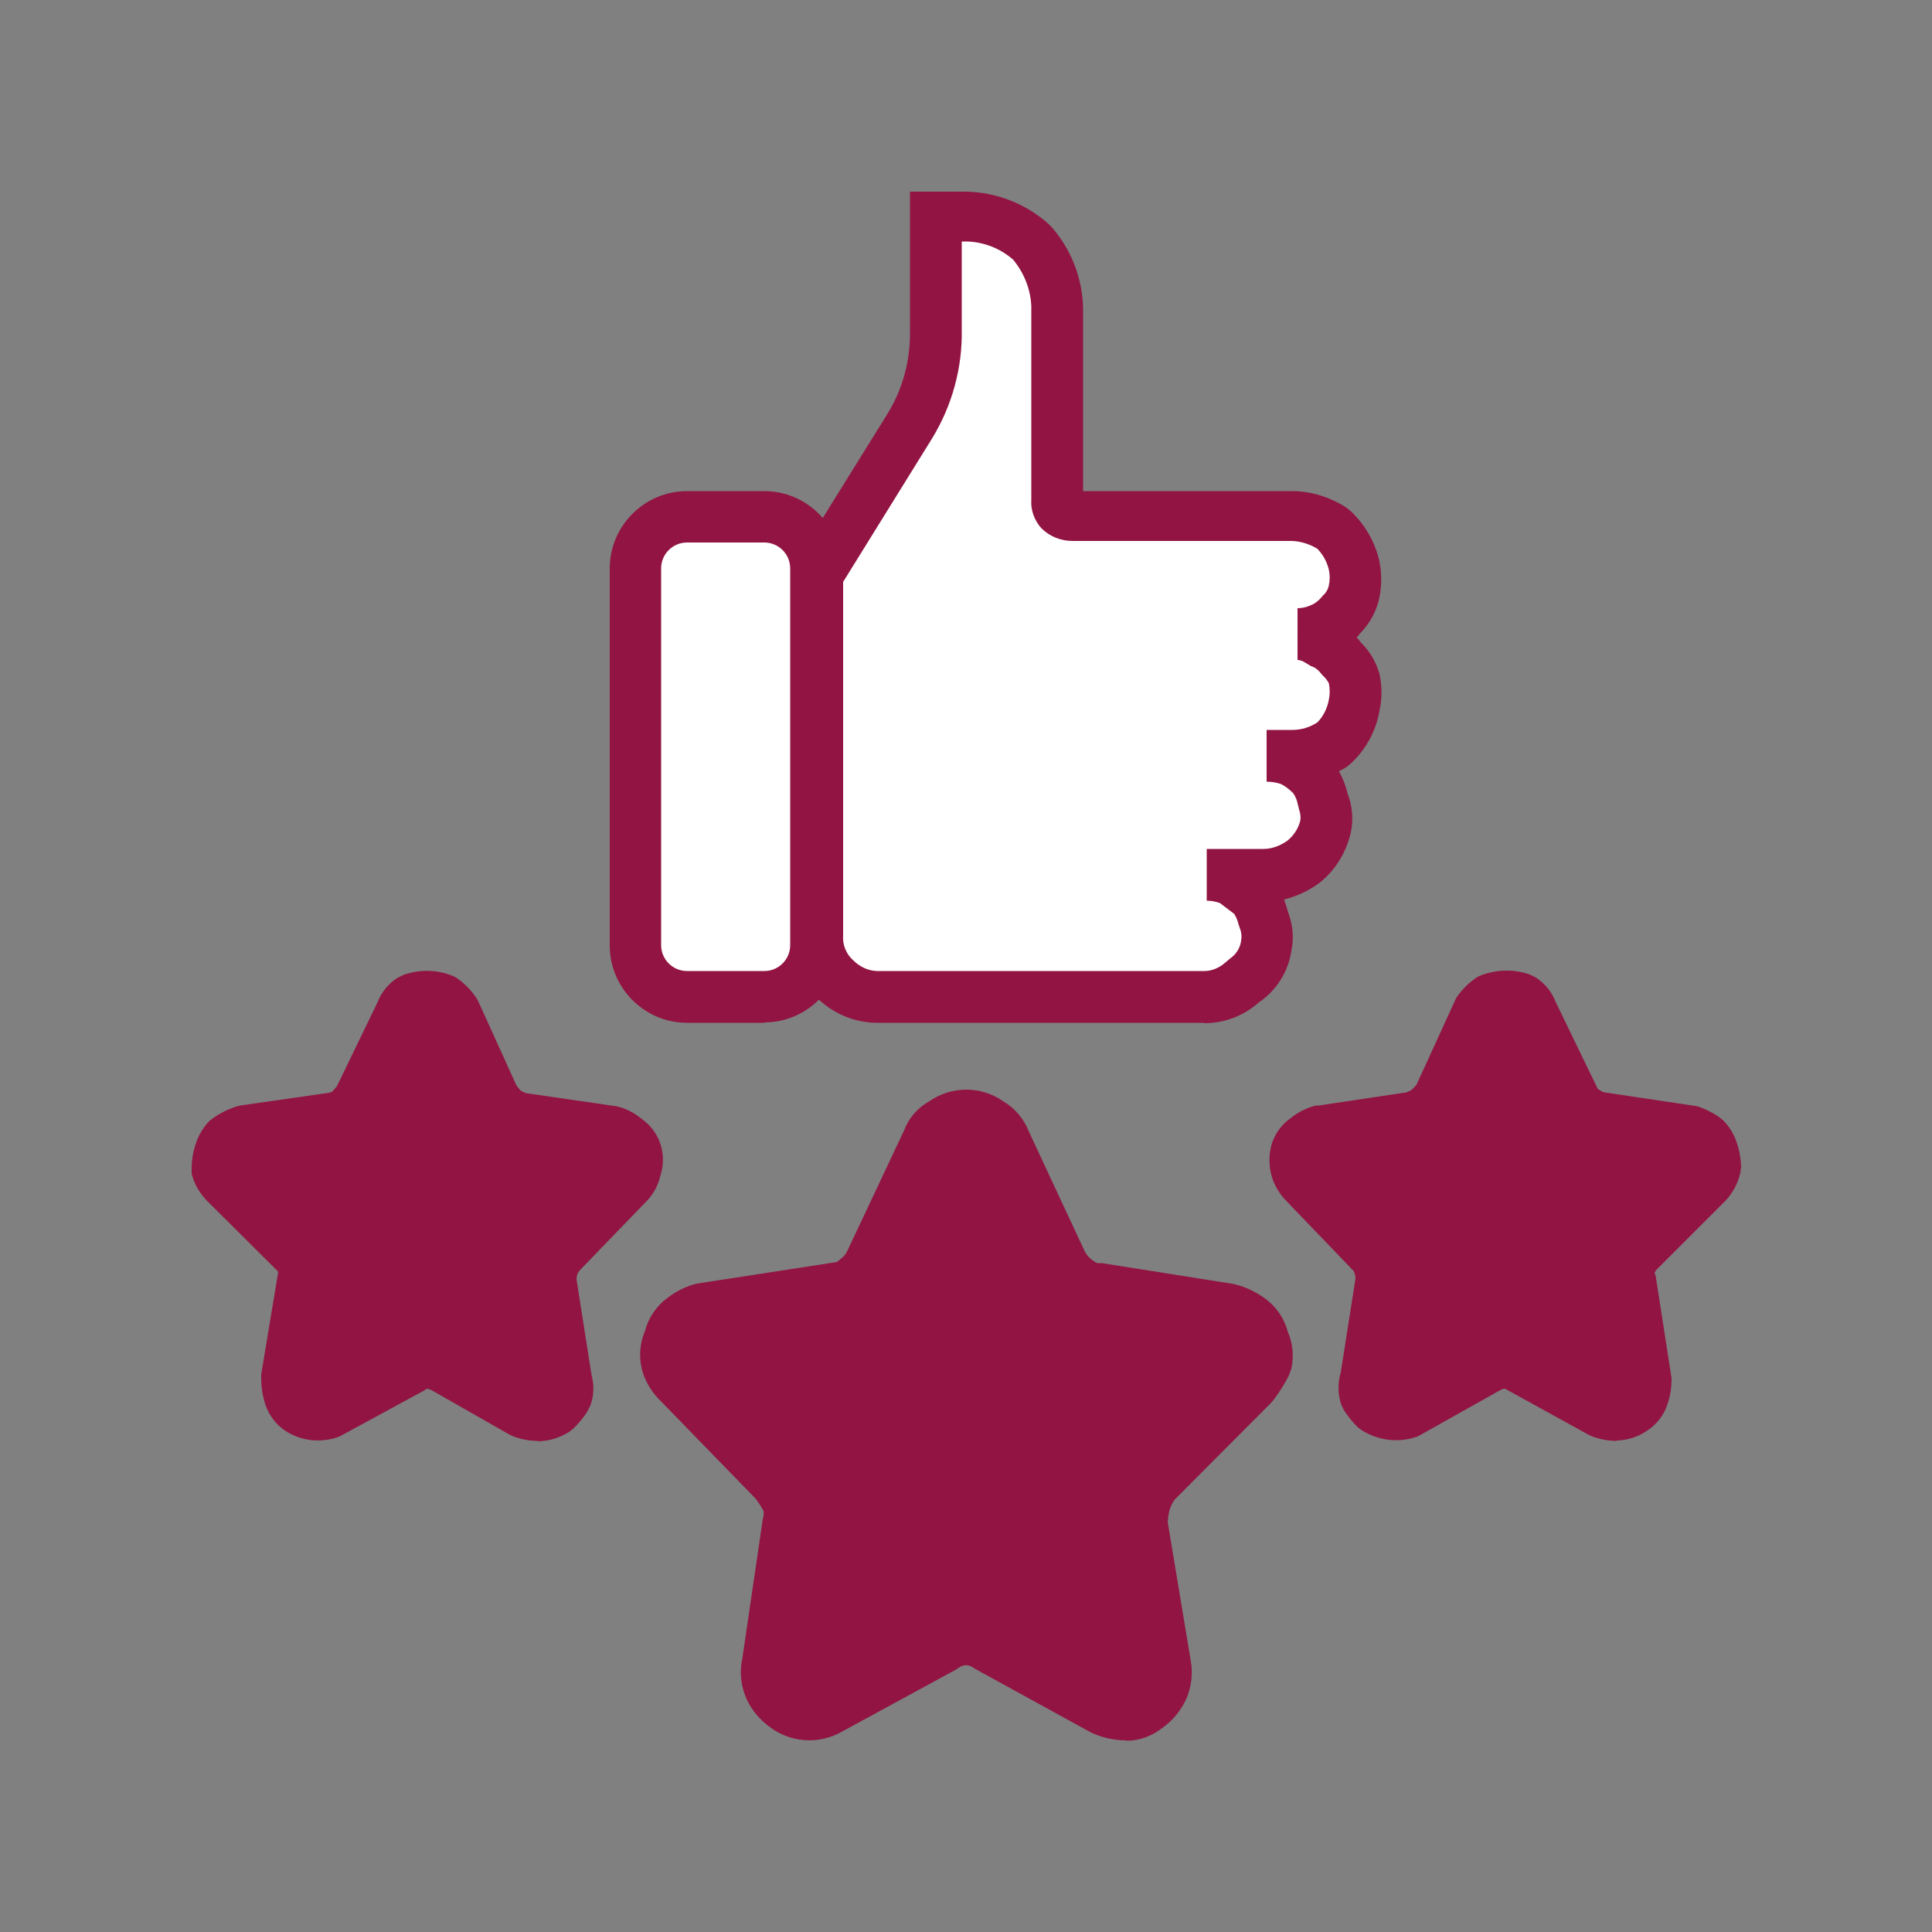
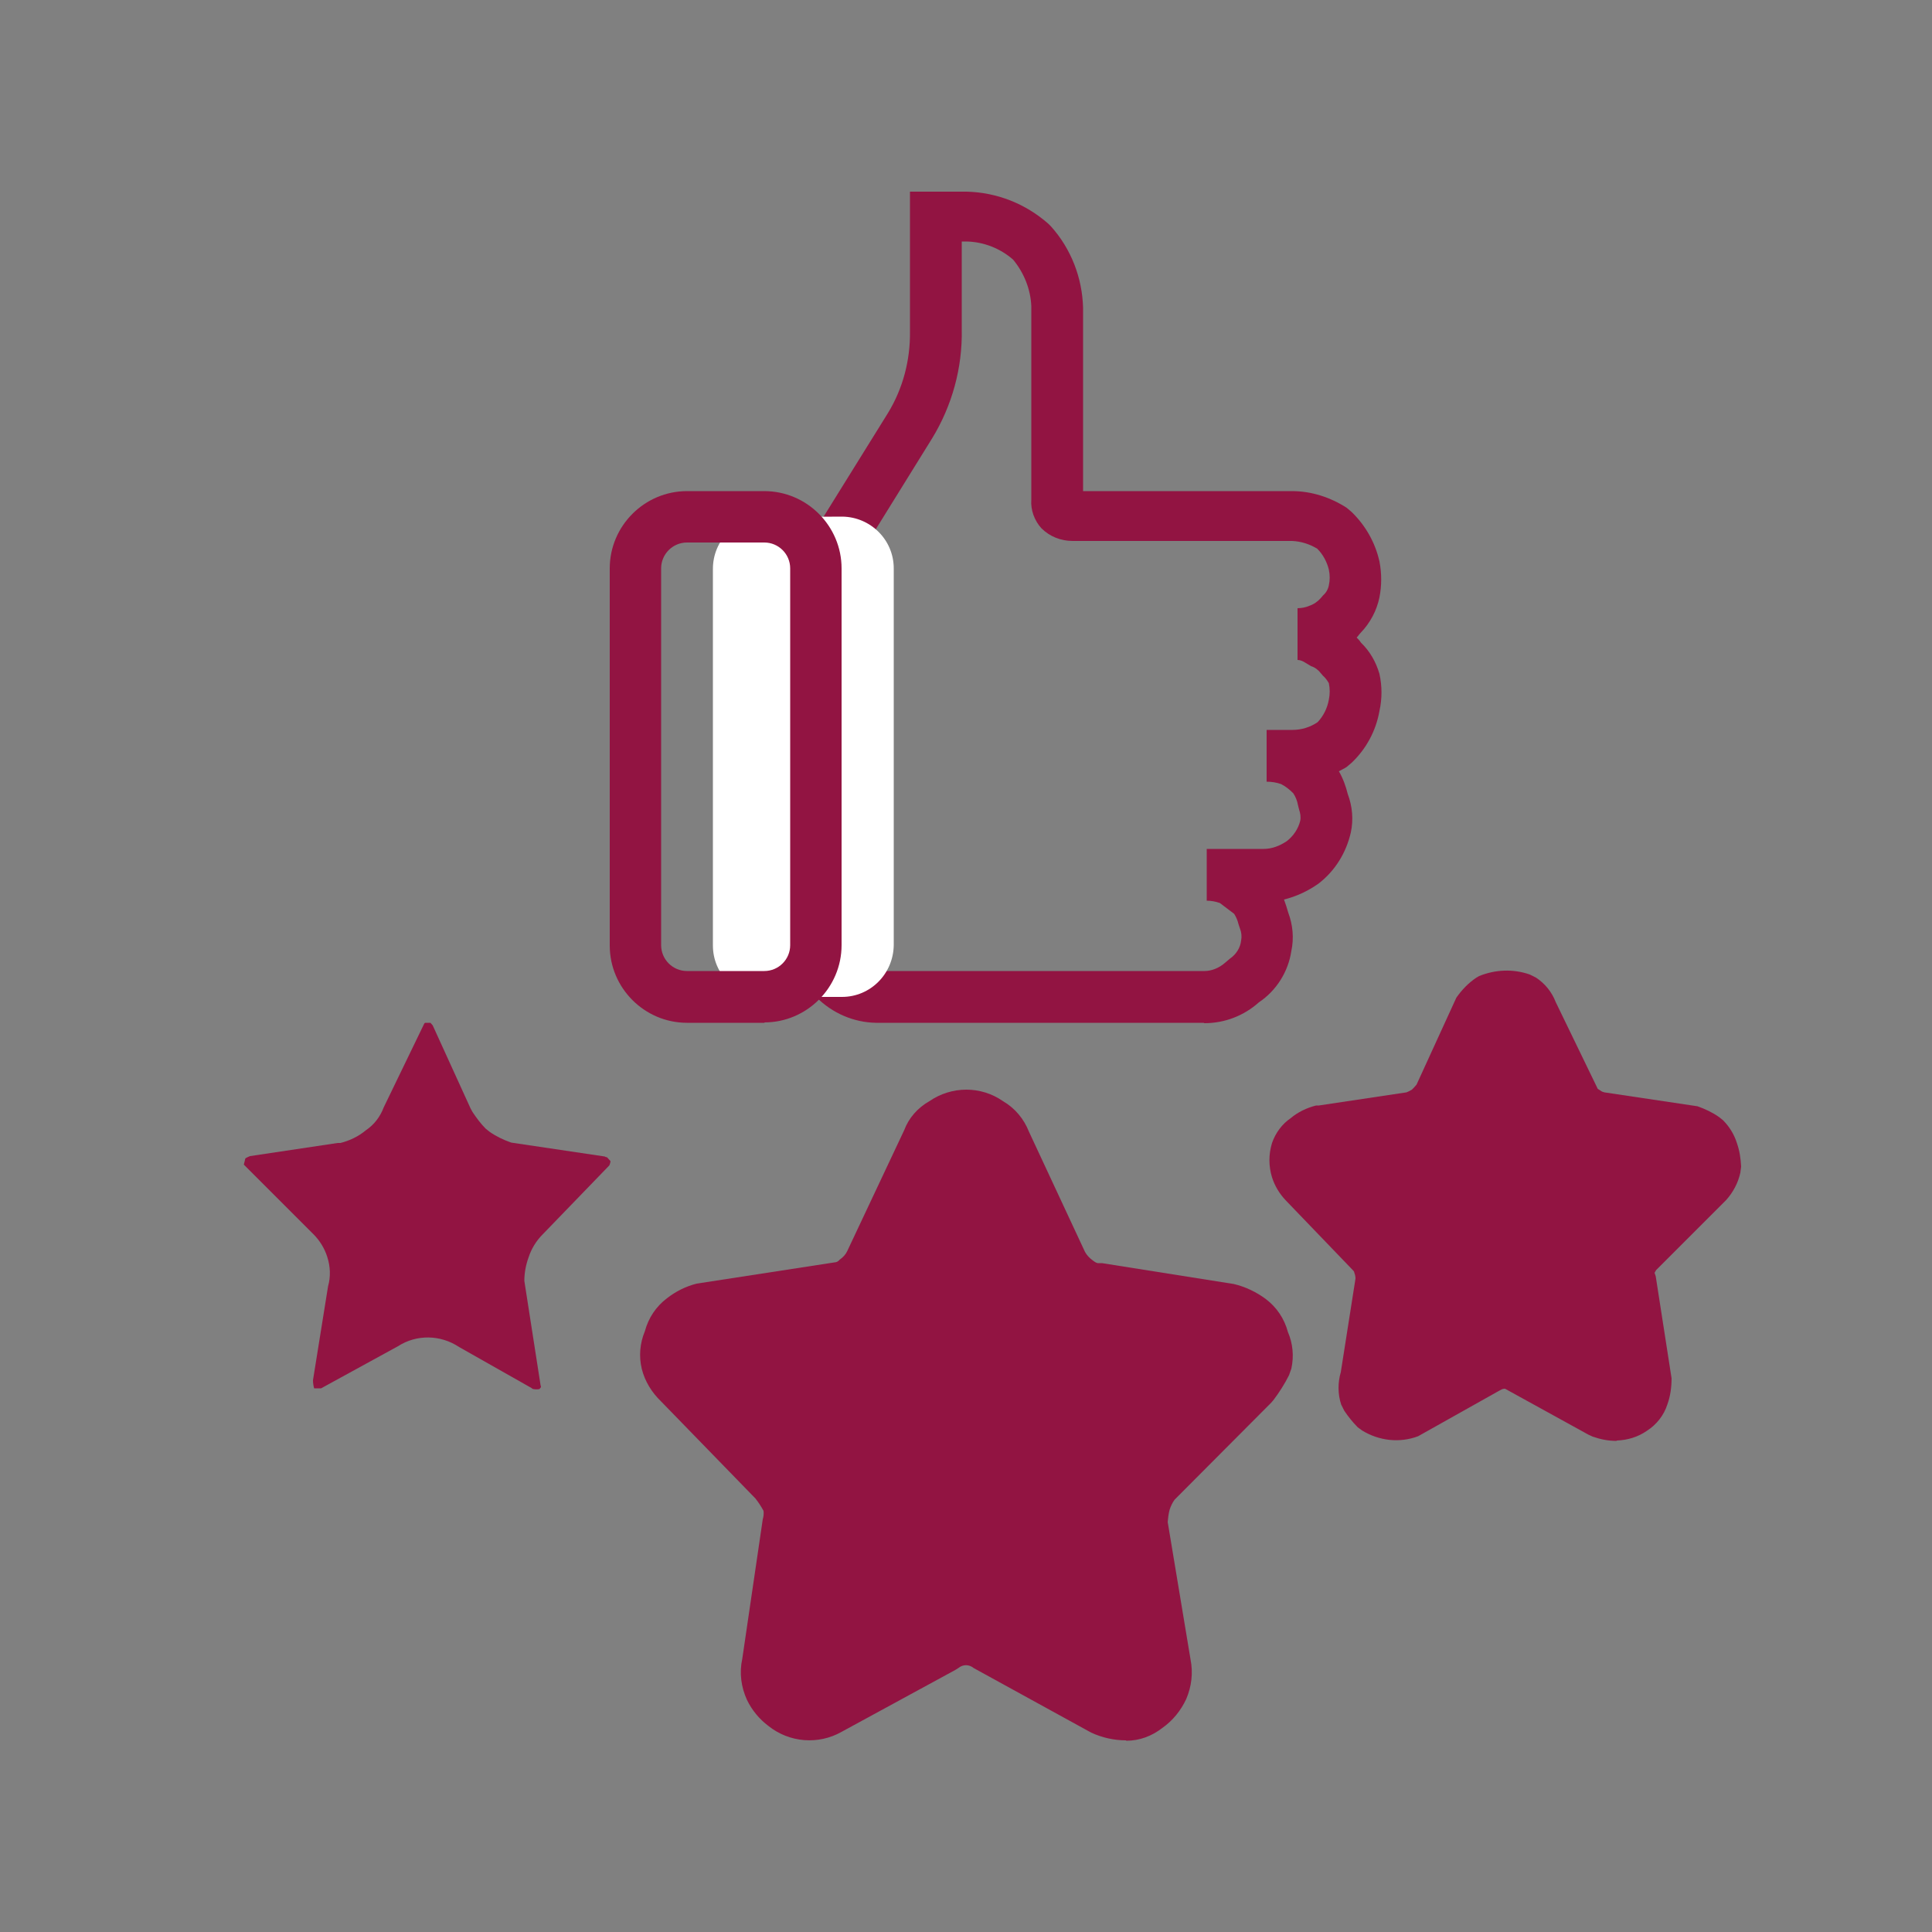
<svg xmlns="http://www.w3.org/2000/svg" id="Vrstva_1" data-name="Vrstva 1" viewBox="0 0 50 50">
  <rect x="0" y="0" width="50" height="50" fill="#808080" stroke="none" />
  <defs>
    <style>
      .cls-1 {
        fill: none;
      }

      .cls-1, .cls-2, .cls-3 {
        stroke-width: 0px;
      }

      .cls-2 {
        fill: #fff;
      }

      .cls-3 {
        fill: #921442;
      }
    </style>
  </defs>
  <rect class="cls-1" x="5" y="5" width="40" height="40" />
-   <path id="Path_2071" data-name="Path 2071" class="cls-2" d="m21.13,24.2c-.02.43.15.84.47,1.14.28.29.67.45,1.07.47h8.48c.37,0,.73-.15,1-.4.33-.21.55-.55.6-.93.04-.22.02-.46-.07-.67-.04-.22-.13-.42-.27-.6l-.53-.4c-.21-.09-.44-.13-.67-.13h1.47c.36,0,.71-.12,1-.33.3-.23.52-.56.6-.93.04-.22.02-.46-.07-.67-.04-.22-.13-.42-.27-.6-.16-.16-.34-.3-.53-.4-.21-.09-.44-.13-.67-.13h.67c.38,0,.75-.12,1.07-.33.28-.27.47-.62.53-1,.04-.22.04-.45,0-.67-.06-.21-.18-.39-.33-.53-.14-.18-.32-.32-.53-.4-.17-.13-.39-.2-.61-.2.21,0,.41-.04.6-.13.21-.08.4-.22.53-.4.17-.16.29-.37.34-.6.04-.22.04-.45,0-.67-.08-.36-.27-.68-.53-.93-.32-.21-.69-.33-1.07-.33h-5.68c-.12,0-.25-.05-.33-.13-.05-.08-.08-.17-.07-.27v-5.01c-.02-.62-.26-1.21-.67-1.67-.46-.41-1.05-.65-1.67-.67h-.8v2.94c.02.87-.22,1.73-.67,2.47l-2.4,3.87v9.29" />
  <path id="Path_2072" data-name="Path 2072" class="cls-3" d="m31.15,26.47h-8.48c-.58-.01-1.13-.25-1.54-.66-.44-.42-.68-1-.66-1.61v-9.47l2.51-4.04c.39-.64.58-1.37.57-2.12v-3.61h1.47c.78.02,1.52.31,2.11.83l.07.07c.52.58.81,1.33.83,2.11v4.74h5.41c.5,0,.99.16,1.41.43l.13.11c.36.35.61.79.72,1.28.06.31.06.62,0,.93-.07.34-.24.66-.48.91-.04.04-.07.09-.11.13.04.04.08.08.11.13.23.22.39.5.48.81.07.32.07.64,0,.96-.09.51-.34.98-.72,1.34l-.13.11c-.06.04-.13.07-.2.11.11.19.18.39.23.59.12.32.15.66.08.99-.12.53-.41,1-.84,1.33-.27.19-.57.33-.89.41.04.11.08.23.11.34.12.32.15.66.08.99-.08.54-.39,1.03-.84,1.33-.39.35-.89.54-1.41.54m-9.35-11.37v9.09c-.02.25.08.5.27.66.16.16.37.26.6.27h8.48c.19,0,.38-.08.53-.21l.13-.11c.16-.11.27-.28.29-.47.02-.1.01-.21-.03-.31l-.04-.12c-.02-.09-.06-.18-.11-.26l-.37-.28c-.11-.04-.23-.06-.34-.06v-1.34h1.47c.22,0,.42-.08.6-.2.17-.13.3-.32.35-.53.02-.1,0-.2-.03-.29l-.03-.12c-.02-.11-.06-.21-.12-.3-.1-.1-.2-.18-.32-.24-.12-.04-.24-.06-.37-.06v-1.34h.67c.23,0,.46-.07.65-.2.15-.16.25-.36.29-.58.03-.14.03-.29,0-.43h0c-.04-.07-.09-.14-.15-.19l-.06-.07c-.06-.08-.15-.15-.25-.18l-.15-.09c-.06-.04-.13-.07-.2-.07v-1.34c.1,0,.21-.02.3-.06.12-.04.22-.11.3-.2l.06-.07c.08-.07.13-.16.15-.26.03-.13.03-.27,0-.41-.05-.2-.15-.39-.3-.54-.2-.12-.42-.19-.65-.2h-5.68c-.3,0-.59-.11-.81-.33-.18-.2-.28-.47-.26-.74v-5.01c-.02-.44-.19-.86-.47-1.2-.33-.29-.76-.46-1.2-.47h-.13v2.27c.02,1-.25,1.98-.77,2.83l-2.3,3.71Z" />
-   <path id="Path_2073" data-name="Path 2073" class="cls-2" d="m19.79,13.38h-2c-.74,0-1.34.6-1.34,1.34v9.75c0,.74.6,1.33,1.34,1.33h2c.74,0,1.33-.6,1.34-1.34v-9.75c0-.74-.6-1.33-1.33-1.34" />
+   <path id="Path_2073" data-name="Path 2073" class="cls-2" d="m19.79,13.38c-.74,0-1.34.6-1.34,1.34v9.75c0,.74.6,1.33,1.34,1.33h2c.74,0,1.33-.6,1.34-1.34v-9.75c0-.74-.6-1.33-1.33-1.34" />
  <path id="Path_2074" data-name="Path 2074" class="cls-3" d="m19.79,26.47h-2.01c-1.1,0-2-.9-2-2v-9.76c0-1.1.9-2,2-2h2c1.1,0,2,.9,2,2v9.75c0,1.1-.9,2-2,2m-2-12.42c-.37,0-.67.3-.67.67v9.75c0,.37.3.67.67.67h2c.37,0,.67-.3.67-.67v-9.75c0-.37-.3-.67-.67-.67h-2Z" />
  <path class="cls-3" d="m29.14,45.04c-.31,0-.62-.07-.9-.2l-3.04-1.67c-.12-.1-.28-.1-.4,0l-.08.05-2.94,1.6c-.6.34-1.35.28-1.89-.15-.24-.18-.43-.41-.56-.68-.15-.33-.2-.7-.12-1.06l.53-3.61c.02-.07.03-.14.02-.22-.06-.11-.13-.22-.21-.32l-2.44-2.51c-.24-.23-.42-.52-.5-.84-.08-.33-.05-.67.08-.98.09-.34.29-.64.57-.85.23-.18.49-.31.77-.38l3.57-.55c.05,0,.1-.03.13-.07.09-.06.16-.14.2-.23l1.47-3.12c.12-.32.35-.58.65-.75.58-.4,1.34-.4,1.91,0,.31.18.54.46.67.79l1.45,3.11c.05.09.12.16.2.22.04.03.08.06.13.07h.11s3.41.54,3.41.54c.3.07.59.21.83.39.28.21.48.51.57.85.13.3.16.63.09.95l-.06.17c-.11.22-.25.44-.4.64l-.06.07-2.5,2.51c-.06.08-.1.17-.13.26-.03.11-.04.21-.05.32l.59,3.55c.07.35.03.7-.11,1.03-.14.3-.35.56-.62.75-.27.21-.59.33-.93.33" />
  <path class="cls-3" d="m25.96,42.07l2.9,1.58c.09.04.19.06.28.05.05,0,.1-.03.13-.07.09-.06.16-.14.2-.23.02-.08.03-.16.01-.24l-.61-3.74c0-.24.03-.47.09-.7.07-.28.2-.54.38-.77l.06-.07,2.5-2.5c.07-.1.14-.2.2-.3,0-.03,0-.06-.02-.09l-.06-.17c0-.05-.04-.1-.08-.13-.09-.07-.19-.12-.29-.15l-3.31-.52c-.32-.02-.63-.14-.88-.34-.25-.18-.46-.43-.6-.7l-1.47-3.16c-.02-.06-.05-.11-.09-.15l-.11-.06c-.12-.09-.29-.09-.4,0l-.11.06s-.07.07-.08.12l-1.49,3.17c-.14.28-.35.53-.6.72-.25.2-.56.31-.87.33l-3.37.53c-.08.04-.16.09-.24.14-.04.03-.07.08-.08.13l-.06.17c-.02.05-.03.12,0,.17.04.07.09.14.15.19l2.53,2.61c.15.2.28.41.4.63l.05.14c.07.28.07.58,0,.86l-.53,3.61c-.02.09-.01.18.03.26.05.07.11.13.18.18l.07.06s.04,0,.06,0c.1,0,.21-.02.3-.06l2.88-1.57c.58-.4,1.34-.4,1.92,0" />
  <path class="cls-3" d="m41.83,37.29c-.21,0-.41-.04-.61-.11l-.11-.05-2.16-1.19s-.06,0-.09.02l-.04.02-2.12,1.19c-.48.18-1.01.12-1.45-.15l-.11-.08c-.13-.13-.25-.28-.35-.43l-.08-.16c-.09-.27-.09-.57-.01-.84l.38-2.42c0-.05-.01-.1-.03-.15,0-.03-.02-.05-.04-.07l-1.74-1.81c-.16-.17-.28-.37-.35-.59-.09-.29-.09-.6,0-.89.09-.26.26-.49.48-.64.19-.16.42-.27.66-.33h.07s2.27-.34,2.27-.34c.05-.02.09-.04.14-.07.04-.04.08-.08.12-.13l1.03-2.25c.14-.2.31-.38.52-.52l.07-.04c.42-.17.88-.19,1.31-.04l.16.08c.23.15.41.37.51.63l1.09,2.25.11.07s0,0,.06.02l2.41.36c.2.07.39.16.56.28l.1.08c.17.17.29.37.36.59.07.2.1.4.11.61l-.02.16c-.06.27-.19.51-.37.71l-1.81,1.81s-.03.05-.04.07l.03.09.41,2.64c0,.23-.03.46-.11.68-.09.28-.28.52-.53.68-.23.16-.5.24-.77.25" />
  <path class="cls-3" d="m41.69,35.94s.09.02.14.02c.05-.06.07-.14.07-.22l-.39-2.44c-.07-.25-.07-.52.02-.77.07-.22.2-.43.36-.6l1.8-1.8h0s-.01-.09-.03-.12c0-.01,0-.02-.02-.04-.04-.02-.08-.04-.11-.06l-2.34-.34c-.24-.06-.47-.17-.66-.33-.21-.15-.37-.36-.46-.59l-1.06-2.19c-.05,0-.1,0-.15,0-.02.02-.04.04-.06.06l-1.03,2.24c-.1.16-.22.3-.35.44l-.11.08c-.17.12-.36.21-.56.28l-.12.03-2.3.33s-.05.02-.08.03l-.09.07h0s0,.06.01.09c0-.02.01.01.03.03l1.74,1.81c.16.17.28.37.35.59.07.2.1.4.11.61v.11s-.41,2.54-.41,2.54c-.01.05-.02.09-.02.11.01.02.03.03.04.05.06,0,.13,0,.19-.01l1.92-1.09c.48-.31,1.1-.3,1.58.02l1.97,1.07Z" />
-   <path class="cls-3" d="m13.91,37.29c-.21,0-.41-.04-.61-.11l-.11-.05-2-1.14s-.09-.05-.14-.05l-.08.05-2.19,1.19c-.46.17-.97.12-1.38-.14-.25-.16-.43-.4-.53-.68-.07-.22-.11-.45-.11-.68v-.11s.44-2.65.44-2.65c-.01-.01-.02-.04-.04-.05l-1.81-1.8c-.16-.17-.29-.37-.36-.59l-.03-.1v-.11c0-.23.03-.46.11-.68.07-.22.2-.43.36-.59l.11-.08c.17-.12.36-.21.56-.28l.12-.03,2.3-.33s.05-.02.08-.03l.12-.14,1.05-2.17c.1-.26.28-.48.51-.63l.16-.08c.43-.15.89-.14,1.31.04l.07.04c.2.14.37.31.51.52l.05.09.98,2.16s.07.1.11.14c.04.03.09.05.14.07l2.34.34c.24.05.47.17.66.33.47.33.66.92.48,1.47-.06.25-.18.48-.36.66l-1.73,1.79s-.04.05-.05.08c-.02.05-.03.1-.03.15l.39,2.48c.07.26.06.53-.03.78l-.08.16c-.1.16-.22.3-.35.43l-.11.09c-.25.16-.54.25-.84.25" />
  <path class="cls-3" d="m13.77,35.94c.06.02.13.02.19.01l.04-.05s0-.03-.01-.05l-.42-2.7c0-.21.04-.42.11-.61.07-.22.2-.43.36-.59l1.73-1.79s.03-.07.03-.11l-.09-.1s-.03,0-.06-.02l-2.42-.36c-.2-.07-.39-.16-.56-.28l-.1-.08c-.13-.13-.24-.28-.34-.43l-.05-.09-.98-2.15s-.04-.05-.06-.07c-.05,0-.09,0-.14,0l-.02.02-1.05,2.17c-.09.24-.25.45-.46.59-.19.16-.42.27-.66.33h-.07s-2.27.34-2.27.34c-.04.02-.08.03-.12.06,0,.01-.01.02-.01.04-.01.04-.02.08-.03.12l1.8,1.8c.17.17.29.37.36.59.08.25.09.51.02.76l-.39,2.43c0,.07.01.14.03.21.06,0,.12,0,.18,0l1.99-1.09c.48-.31,1.1-.3,1.58.02l1.89,1.07Z" />
</svg>